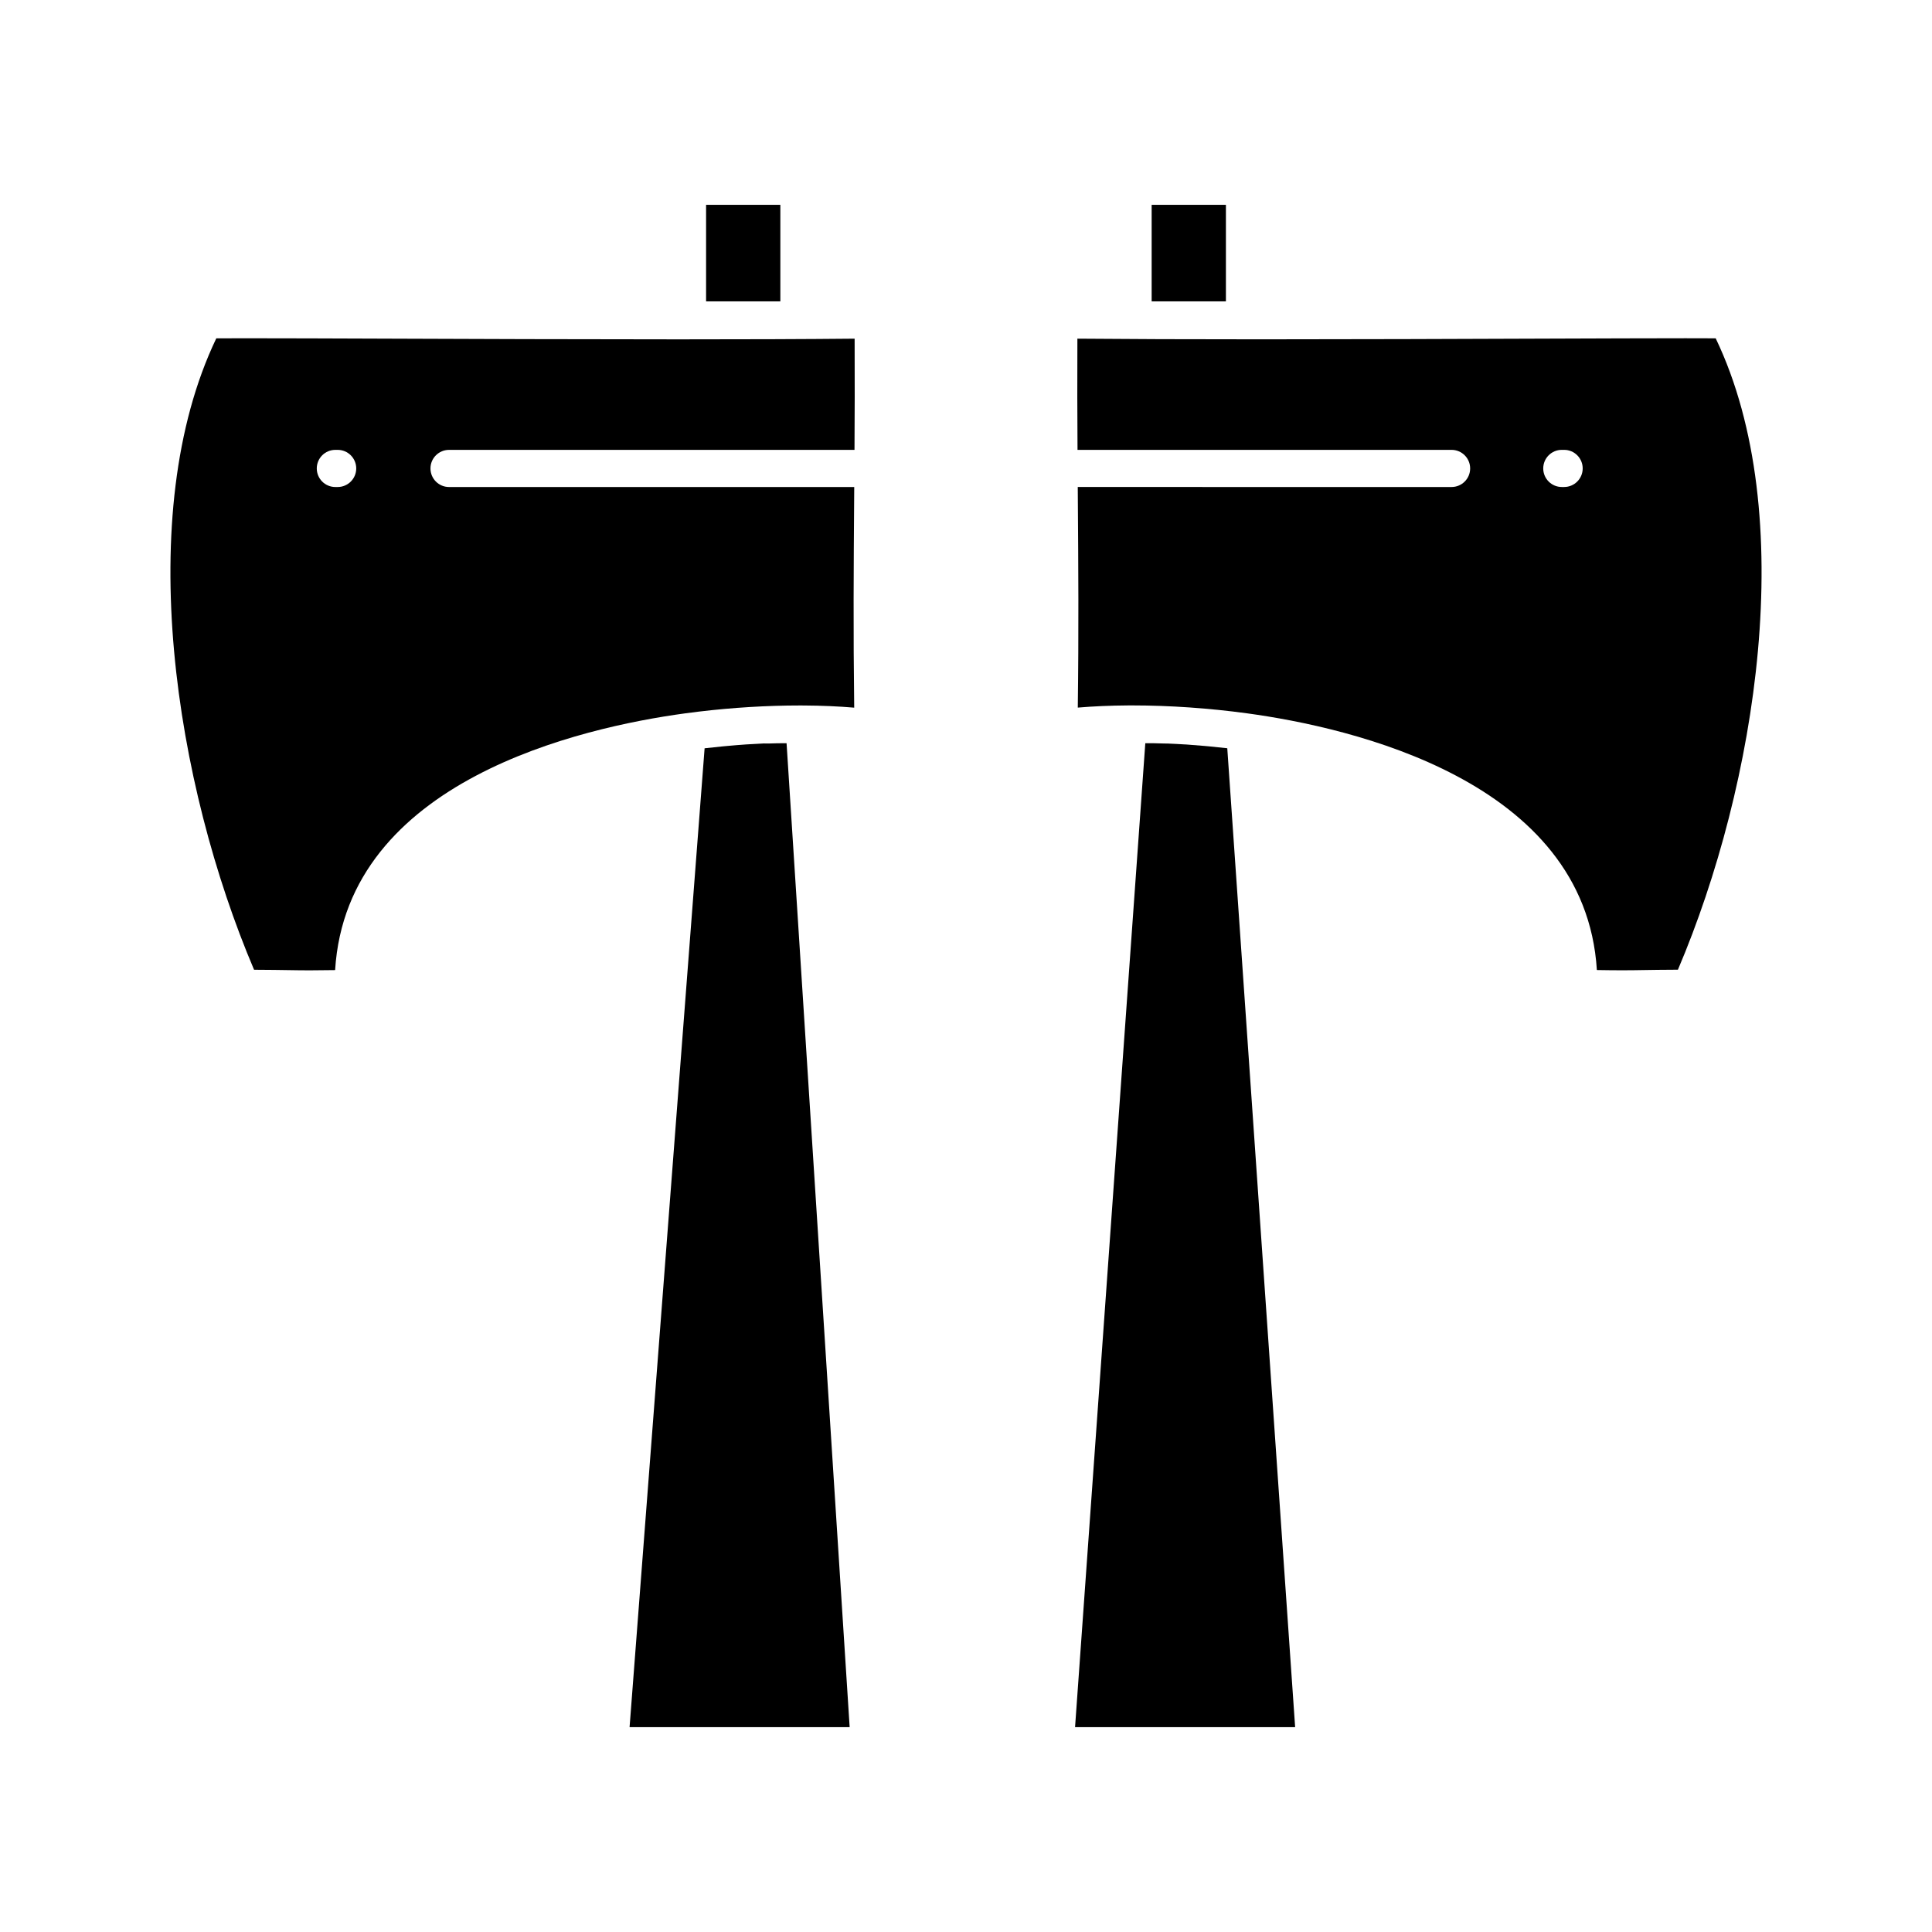
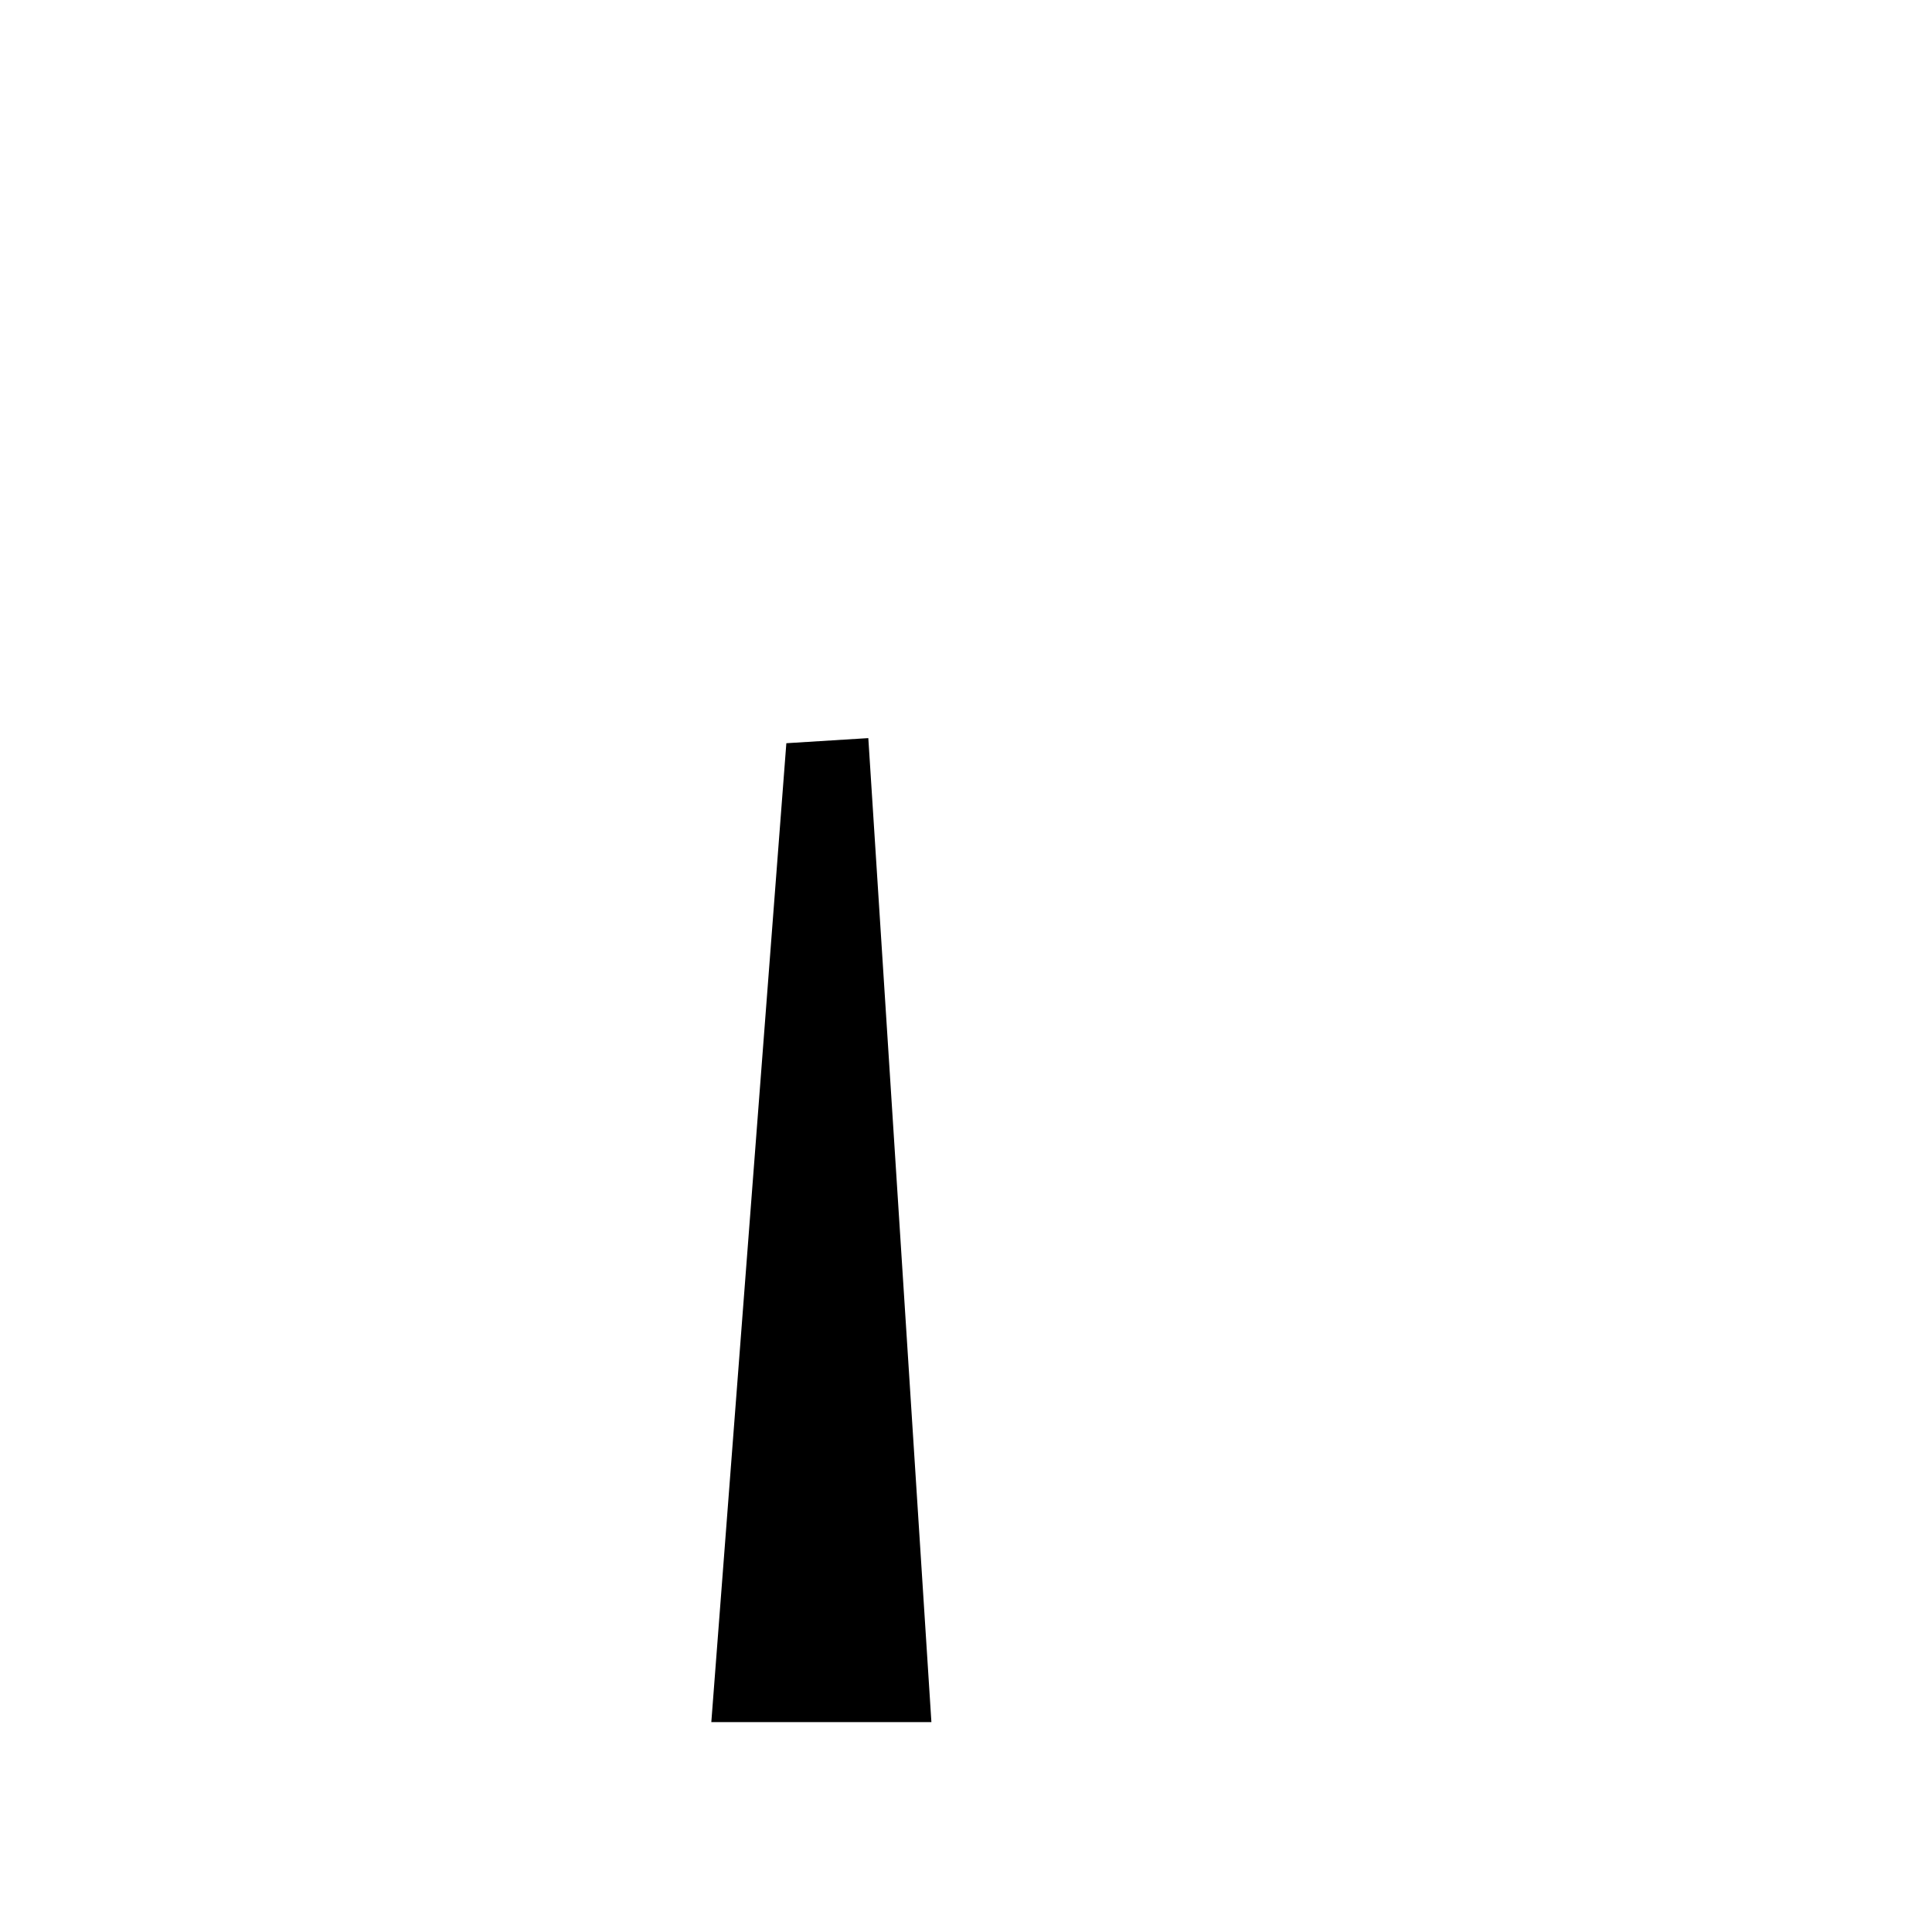
<svg xmlns="http://www.w3.org/2000/svg" fill="#000000" width="800px" height="800px" version="1.1" viewBox="144 144 512 512">
  <g>
-     <path d="m321.87 233.93c-25.293 0-52.379-0.098-74.148-0.18-15.727-0.059-29.309-0.105-38.434-0.105-3.375 0-6.016 0.008-7.969 0.02-22.355 46.719-10.824 118.34 10.008 167.33 4.141 0.02 6.805 0.059 9.031 0.094 1.988 0.031 3.648 0.059 5.758 0.059 1.855 0 4.008-0.02 6.691-0.066 3.109-50.297 65.379-64.305 92.66-68.023 1.258-0.172 2.527-0.332 3.797-0.484 8.898-1.062 18.027-1.617 26.621-1.617l1.207 0.004c4.688 0.027 9.184 0.223 13.281 0.574-0.266-20.57-0.145-37.383-0.016-55.102 0.008-1.117 0.016-2.383 0.023-3.367l-107.38-0.004c-2.719 0-4.922-2.203-4.922-4.922s2.203-4.922 4.922-4.922h107.45c0.055-8.855 0.082-18.891 0.035-29.469-12.949 0.125-28.922 0.184-48.613 0.184zm-88.387 39.133h-0.613c-2.719 0-4.922-2.203-4.922-4.922s2.203-4.922 4.922-4.922h0.613c2.719 0 4.922 2.203 4.922 4.922s-2.203 4.922-4.922 4.922z" />
-     <path d="m468.79 342.25c-1.438-0.168-2.883-0.316-4.328-0.453-0.41-0.039-0.816-0.074-1.227-0.113-1.605-0.145-3.211-0.273-4.812-0.383-0.164-0.012-0.328-0.012-0.492-0.023-1.465-0.098-2.922-0.16-4.375-0.227-0.414-0.02-0.828-0.004-1.242-0.02-1.59-0.062-3.172-0.074-4.734-0.074h-0.062l-18.617 260.76h58.324l-17.984-259.42c-0.148-0.02-0.297-0.035-0.449-0.051z" />
-     <path d="m449.2 198.28h19.68v25.586h-19.68z" />
-     <path d="m352.39 340.96c-1.566 0-3.148 0.012-4.738 0.078-0.41 0.016-0.82-0.031-1.234-0.016-1.477 0.066-2.957 0.148-4.441 0.246-0.141 0.008-0.281 0.016-0.422 0.027-1.605 0.109-3.215 0.242-4.824 0.391-0.406 0.035-0.812 0.074-1.219 0.113-1.449 0.141-2.898 0.289-4.34 0.457-0.148 0.02-0.297 0.031-0.445 0.051l-19.883 259.41h58.324l-16.719-260.76h-0.059z" />
-     <path d="m331.12 198.28h19.68v25.586h-19.68z" />
-     <path d="m598.68 233.66c-1.957-0.016-4.598-0.02-7.973-0.02-9.125 0-22.707 0.051-38.438 0.105-21.762 0.078-48.852 0.18-74.141 0.18-19.691 0-35.664-0.059-48.609-0.176-0.051 10.578-0.02 20.613 0.035 29.469h99.129c2.719 0 4.922 2.203 4.922 4.922s-2.203 4.922-4.922 4.922l-99.066-0.004c0.008 0.984 0.016 2.262 0.023 3.383 0.129 17.711 0.25 34.523-0.016 55.082 4.094-0.348 8.594-0.547 13.277-0.574l1.207-0.004c9.82 0 20.34 0.727 30.418 2.102 27.281 3.719 89.551 17.727 92.66 68.023 2.684 0.047 4.836 0.066 6.691 0.066 2.106 0 3.769-0.023 5.758-0.059 2.227-0.035 4.894-0.078 9.031-0.094 20.836-48.984 32.367-120.61 10.012-167.32zm-40.172 39.398h-0.613c-2.719 0-4.922-2.203-4.922-4.922s2.203-4.922 4.922-4.922h0.613c2.719 0 4.922 2.203 4.922 4.922s-2.203 4.922-4.922 4.922z" />
+     <path d="m352.39 340.96l-19.883 259.41h58.324l-16.719-260.76h-0.059z" />
  </g>
</svg>